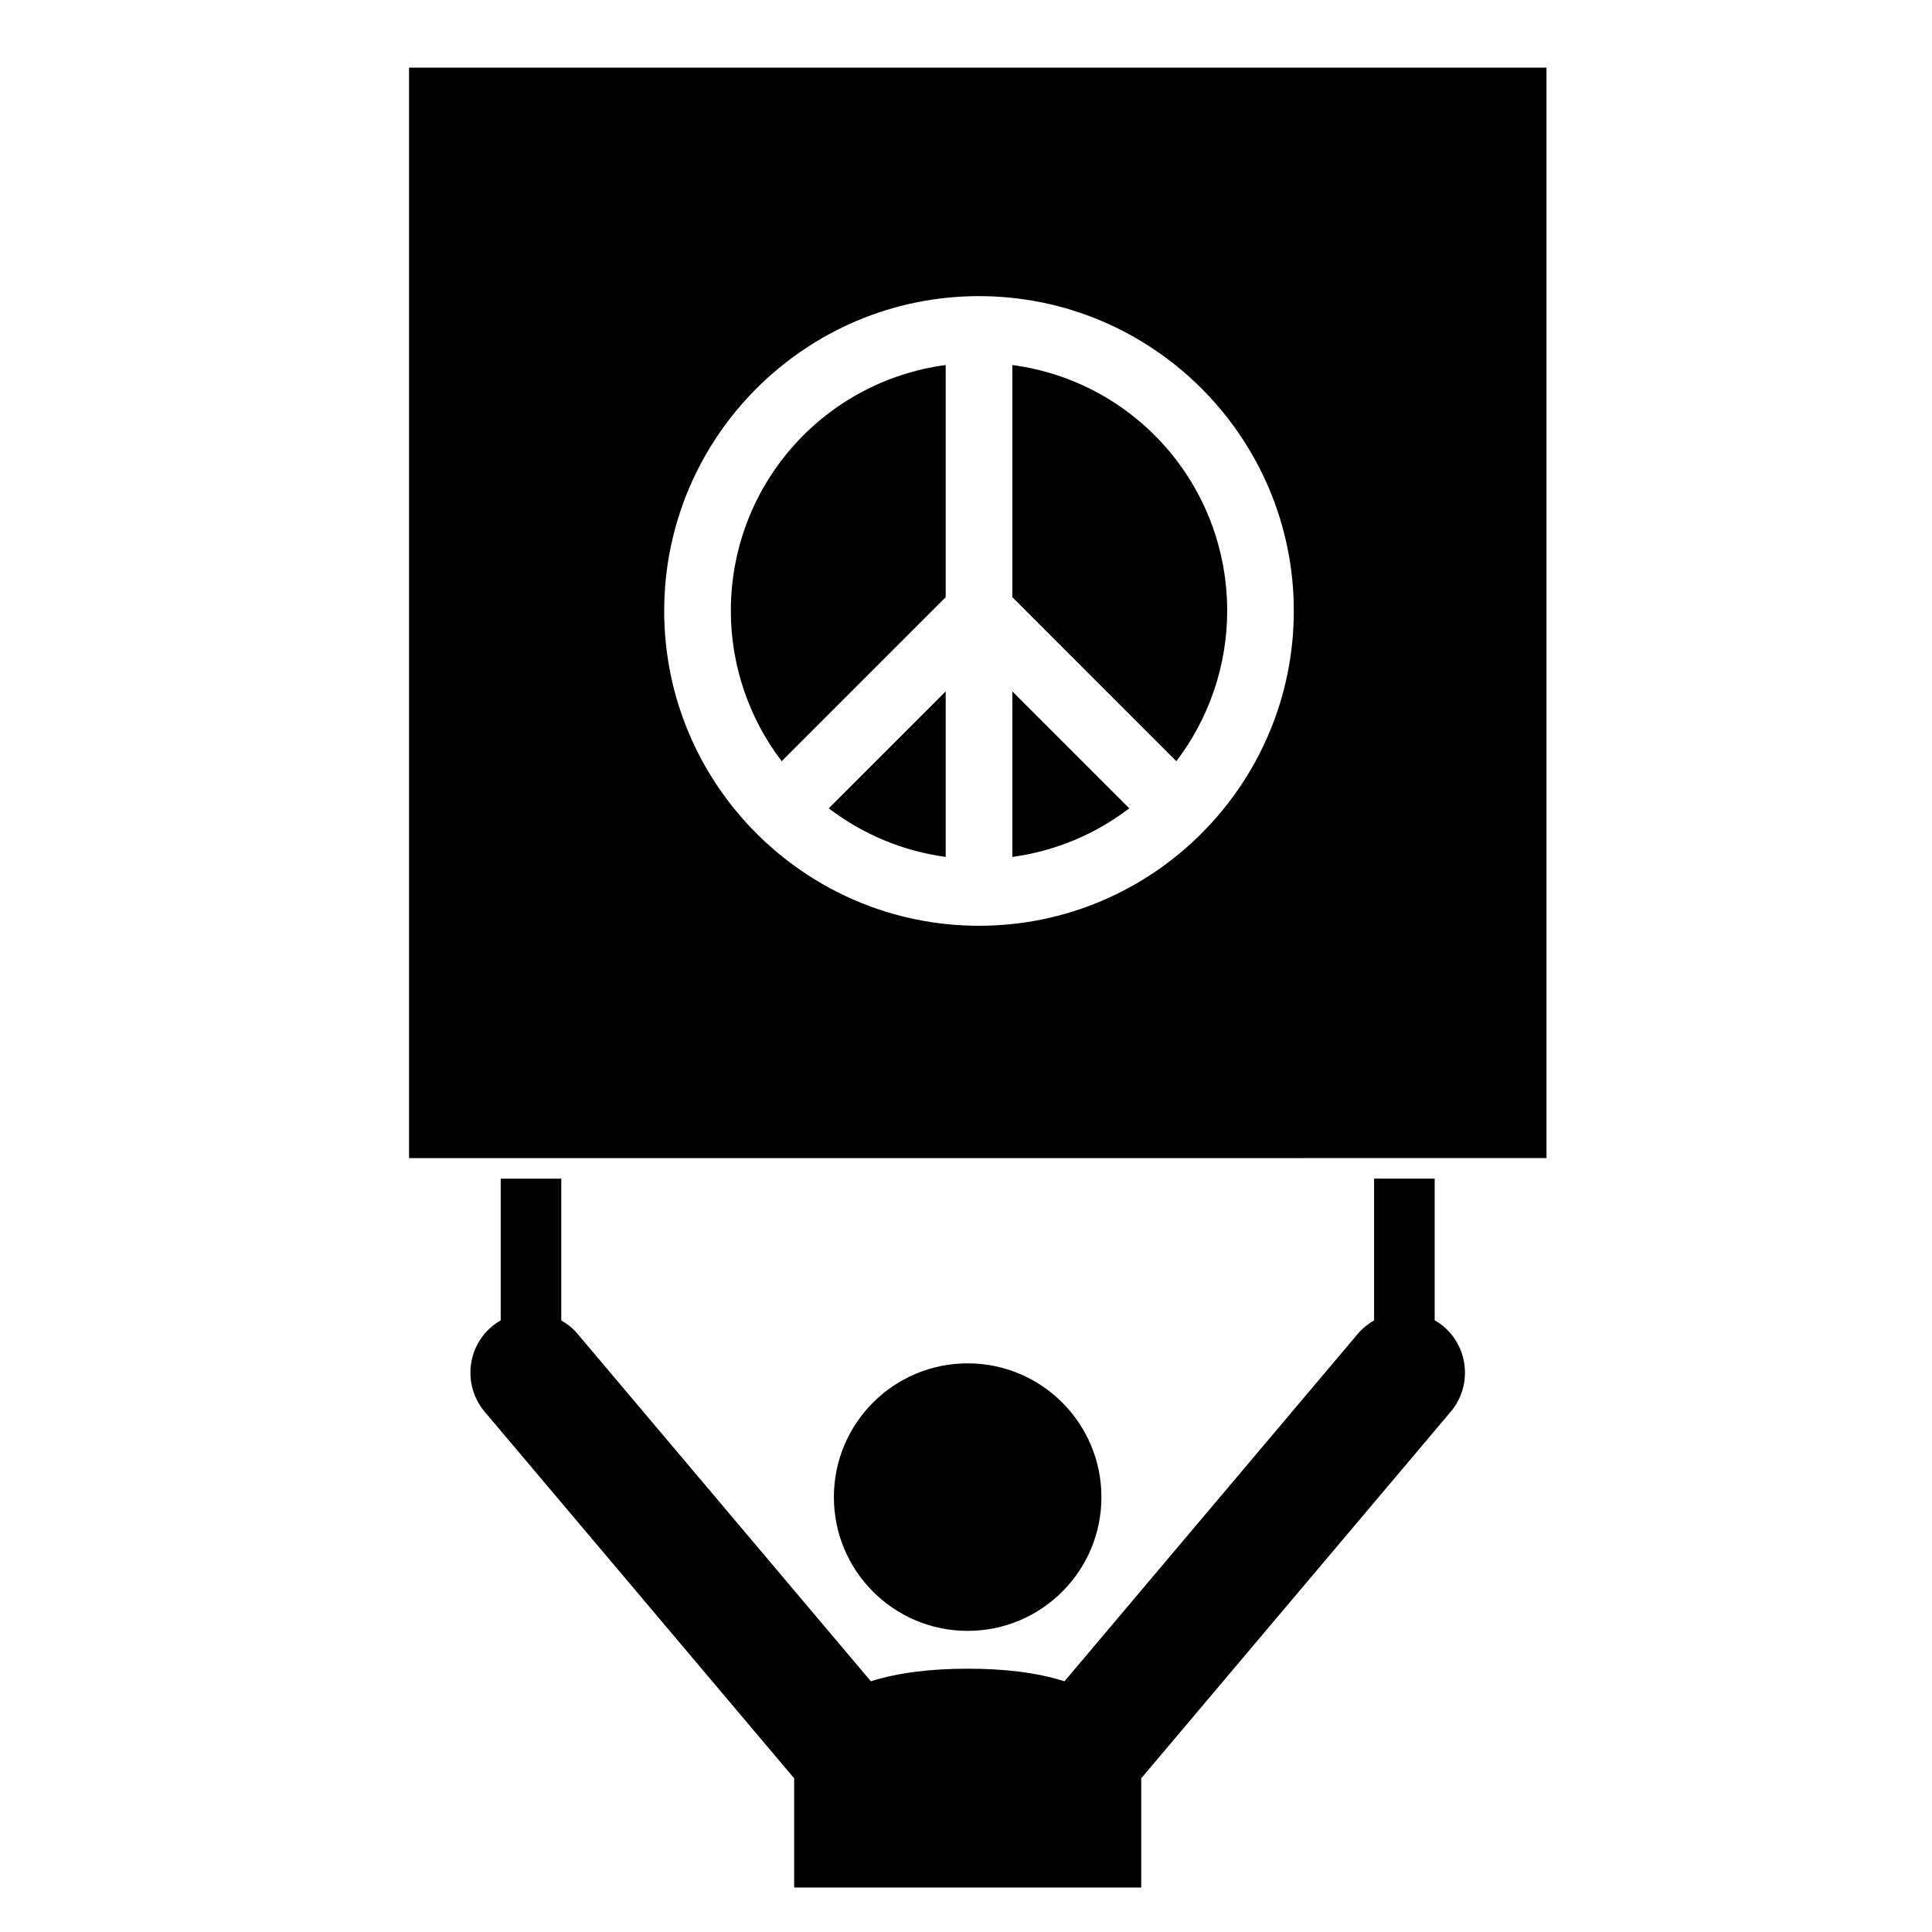
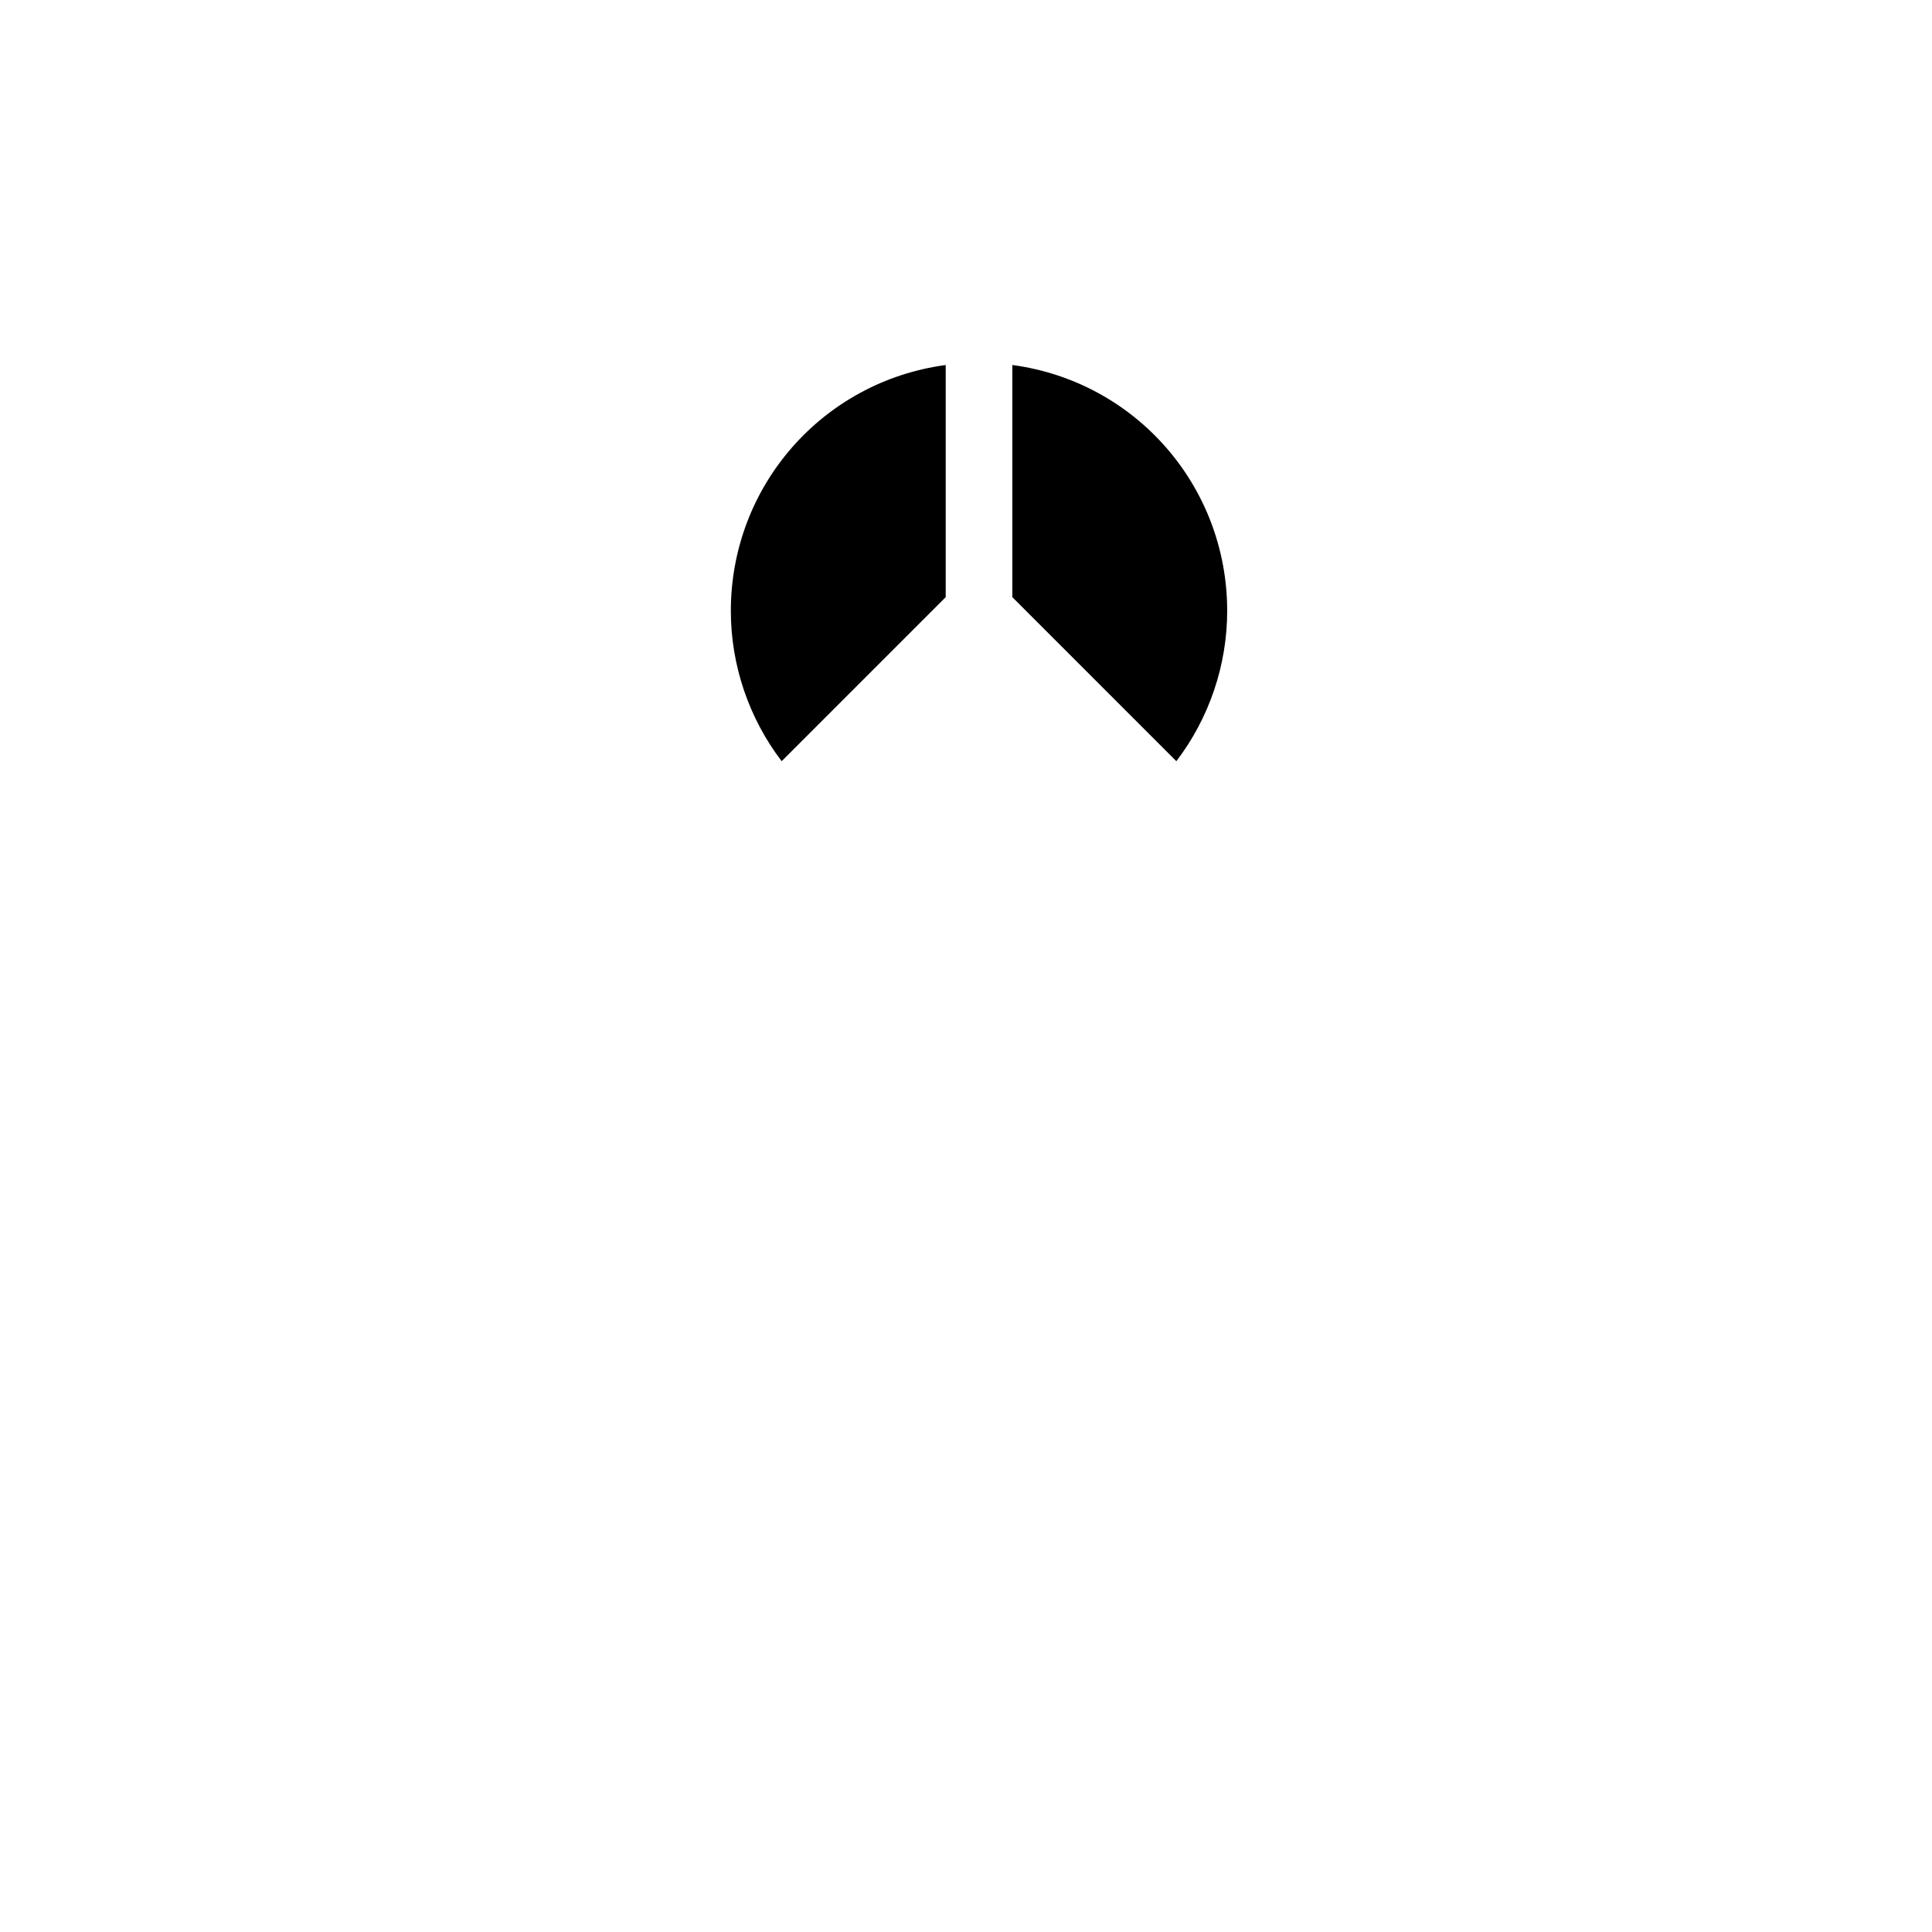
<svg xmlns="http://www.w3.org/2000/svg" fill="#000000" width="800px" height="800px" version="1.1" viewBox="144 144 512 512">
  <g>
-     <path d="m435.89 540.75c0 19.578-15.875 35.449-35.453 35.449s-35.449-15.871-35.449-35.449 15.871-35.449 35.449-35.449 35.453 15.871 35.453 35.449" />
-     <path d="m524.2 493.89v-37.539h-16.055v37.57c-1.559 0.898-3.008 2.039-4.238 3.469l-77.805 92.168c-7.324-2.348-16.164-3.344-25.664-3.332-9.492 0-18.32 0.996-25.648 3.332l-77.805-92.16c-1.227-1.449-2.68-2.562-4.238-3.461v-37.574h-16.055v37.547c-0.797 0.477-1.594 0.984-2.328 1.609-6.773 5.695-7.629 15.844-1.91 22.617l82.012 97.141v28.945h91.969v-28.945l82.012-97.141c5.715-6.773 4.859-16.91-1.898-22.629-0.75-0.645-1.539-1.16-2.348-1.617z" />
-     <path d="m252.4 161.93v288.98l301.44-0.004v-288.98zm151.05 227.41c-46.008 0-83.43-37.418-83.43-83.43 0-46.004 37.426-83.43 83.43-83.43 45.996 0 83.422 37.426 83.422 83.422-0.012 46.016-37.43 83.438-83.422 83.438z" />
-     <path d="m412.28 371.09c11.258-1.516 21.902-5.934 30.984-12.875l-30.984-30.992z" />
    <path d="m337.68 305.91c0 14.352 4.773 28.414 13.469 39.812l43.473-43.473v-61.516c-32.594 4.375-56.941 32.051-56.941 65.176z" />
    <path d="m412.28 240.73v61.523l43.465 43.473c8.699-11.402 13.473-25.465 13.473-39.816 0.004-33.129-24.336-60.805-56.938-65.18z" />
-     <path d="m394.62 371.09v-43.863l-30.988 30.988c9.086 6.934 19.723 11.355 30.988 12.875z" />
  </g>
</svg>